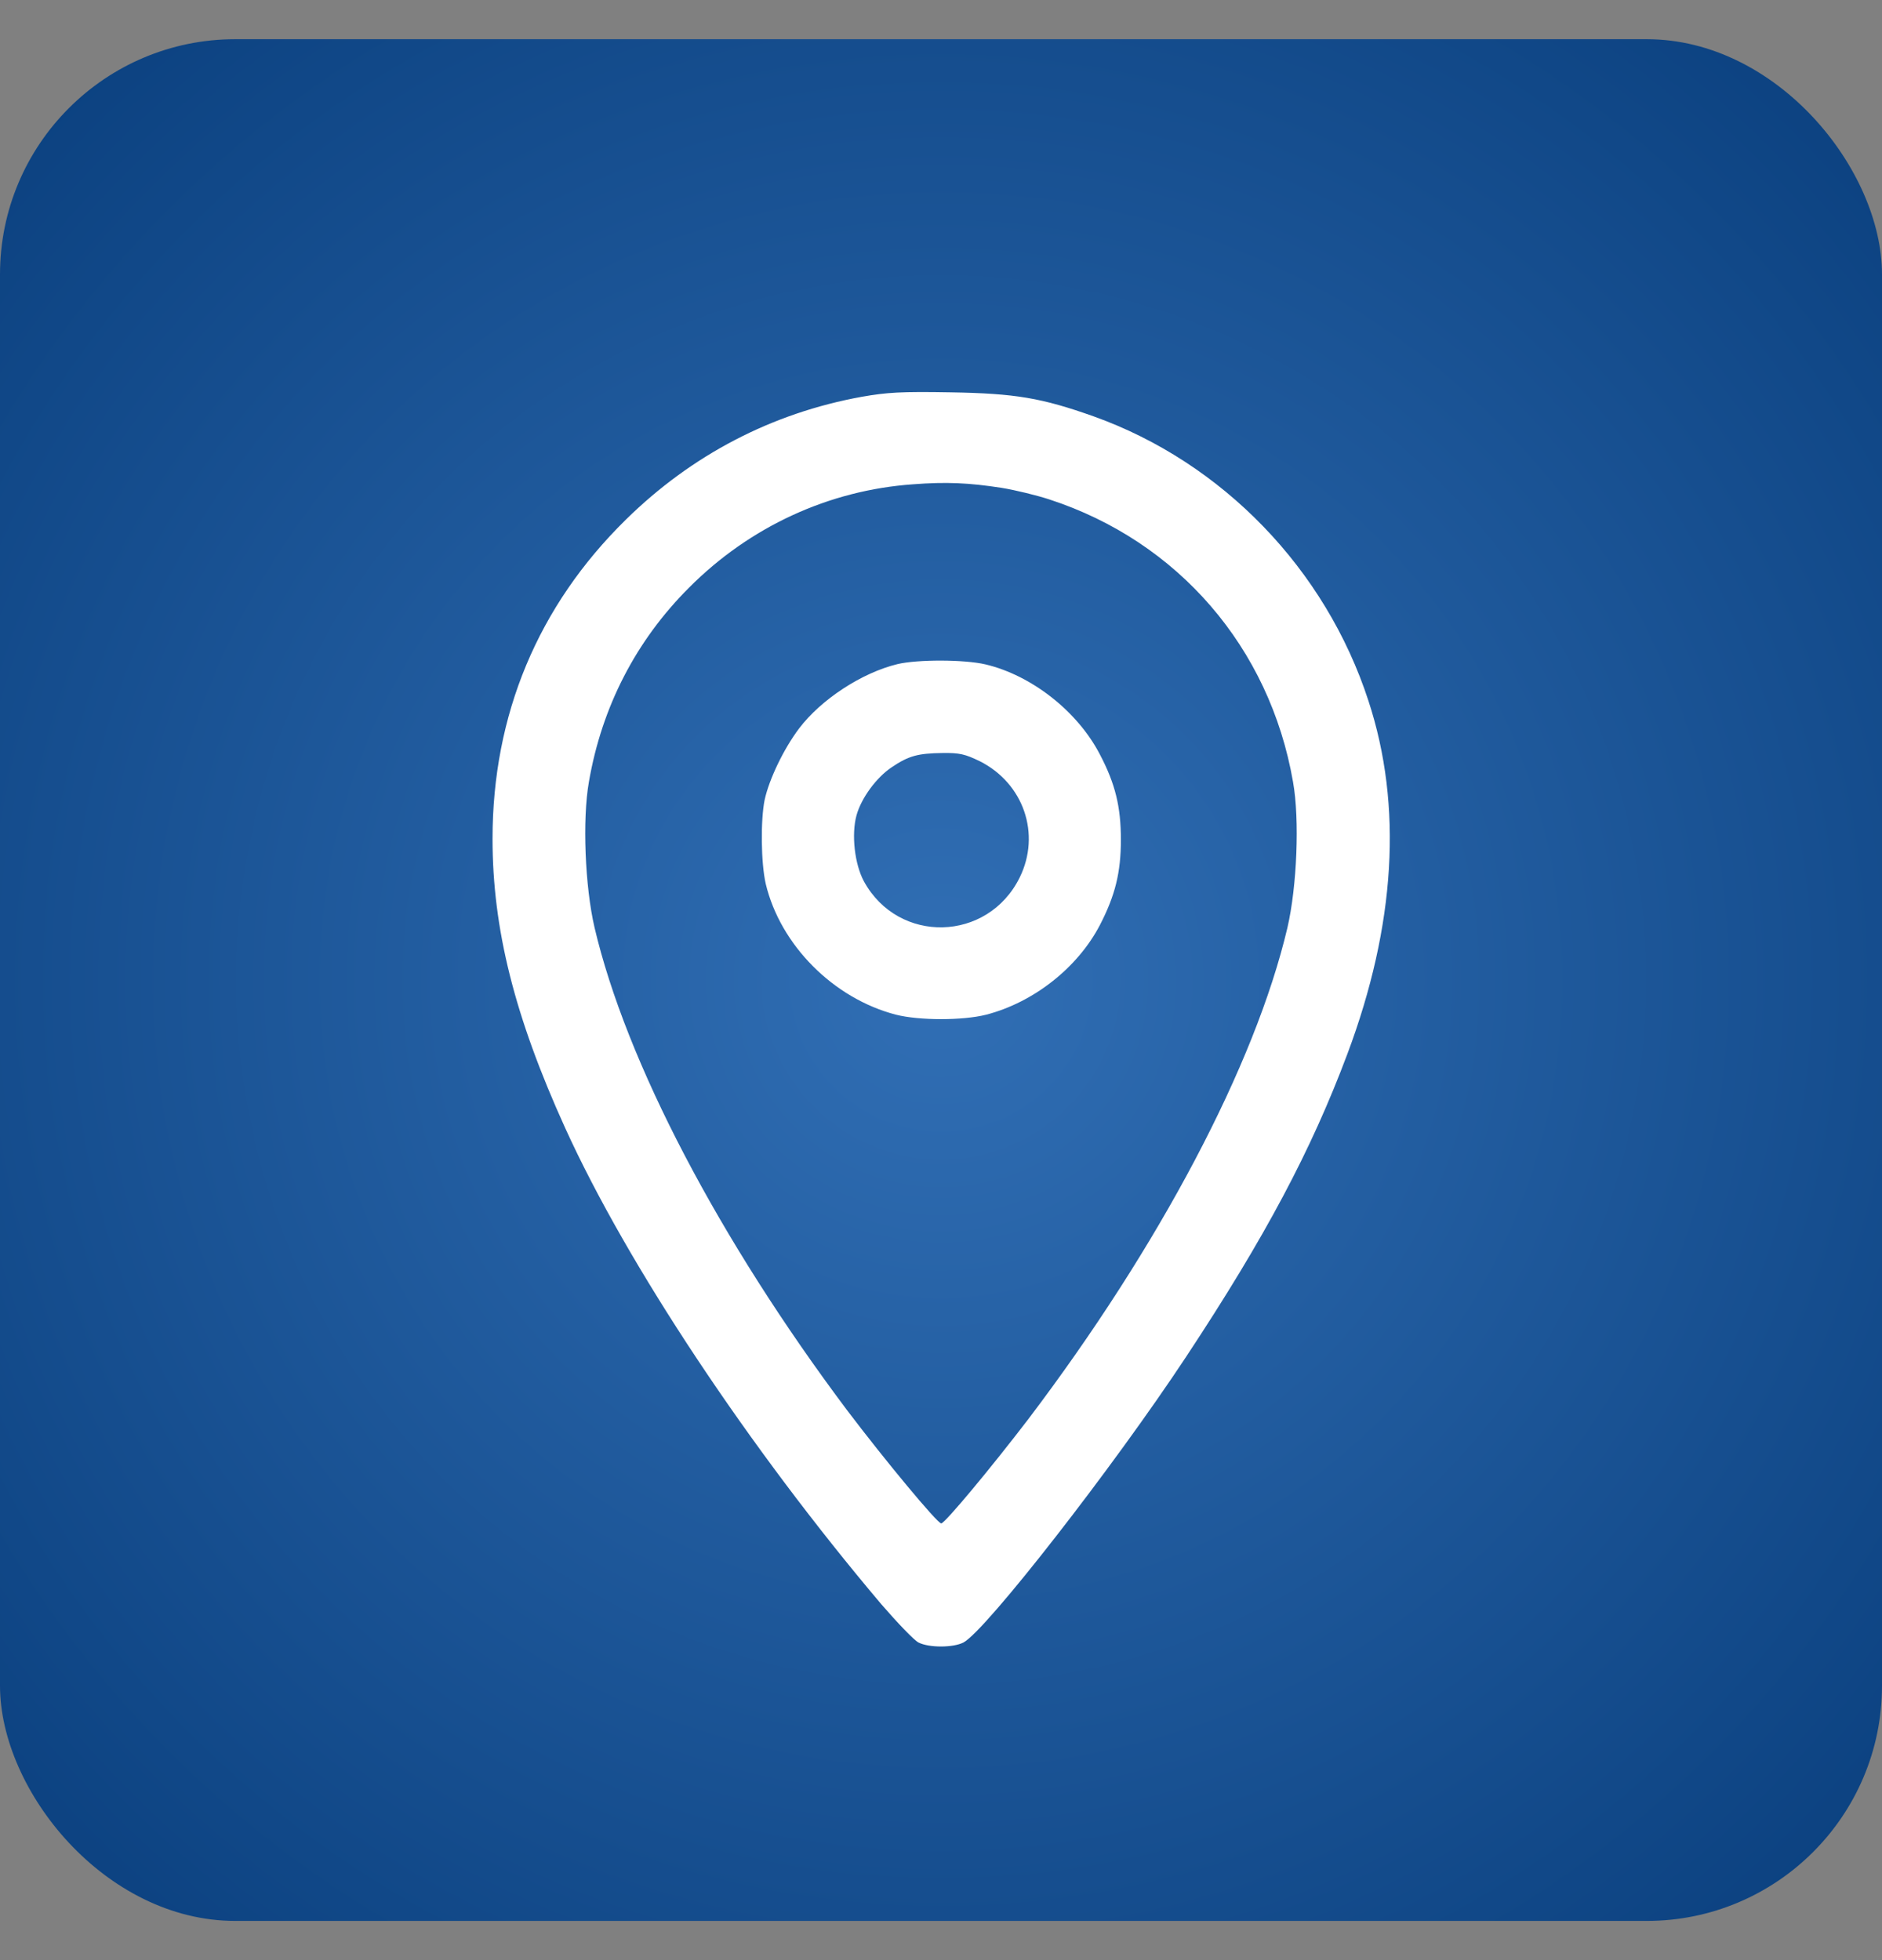
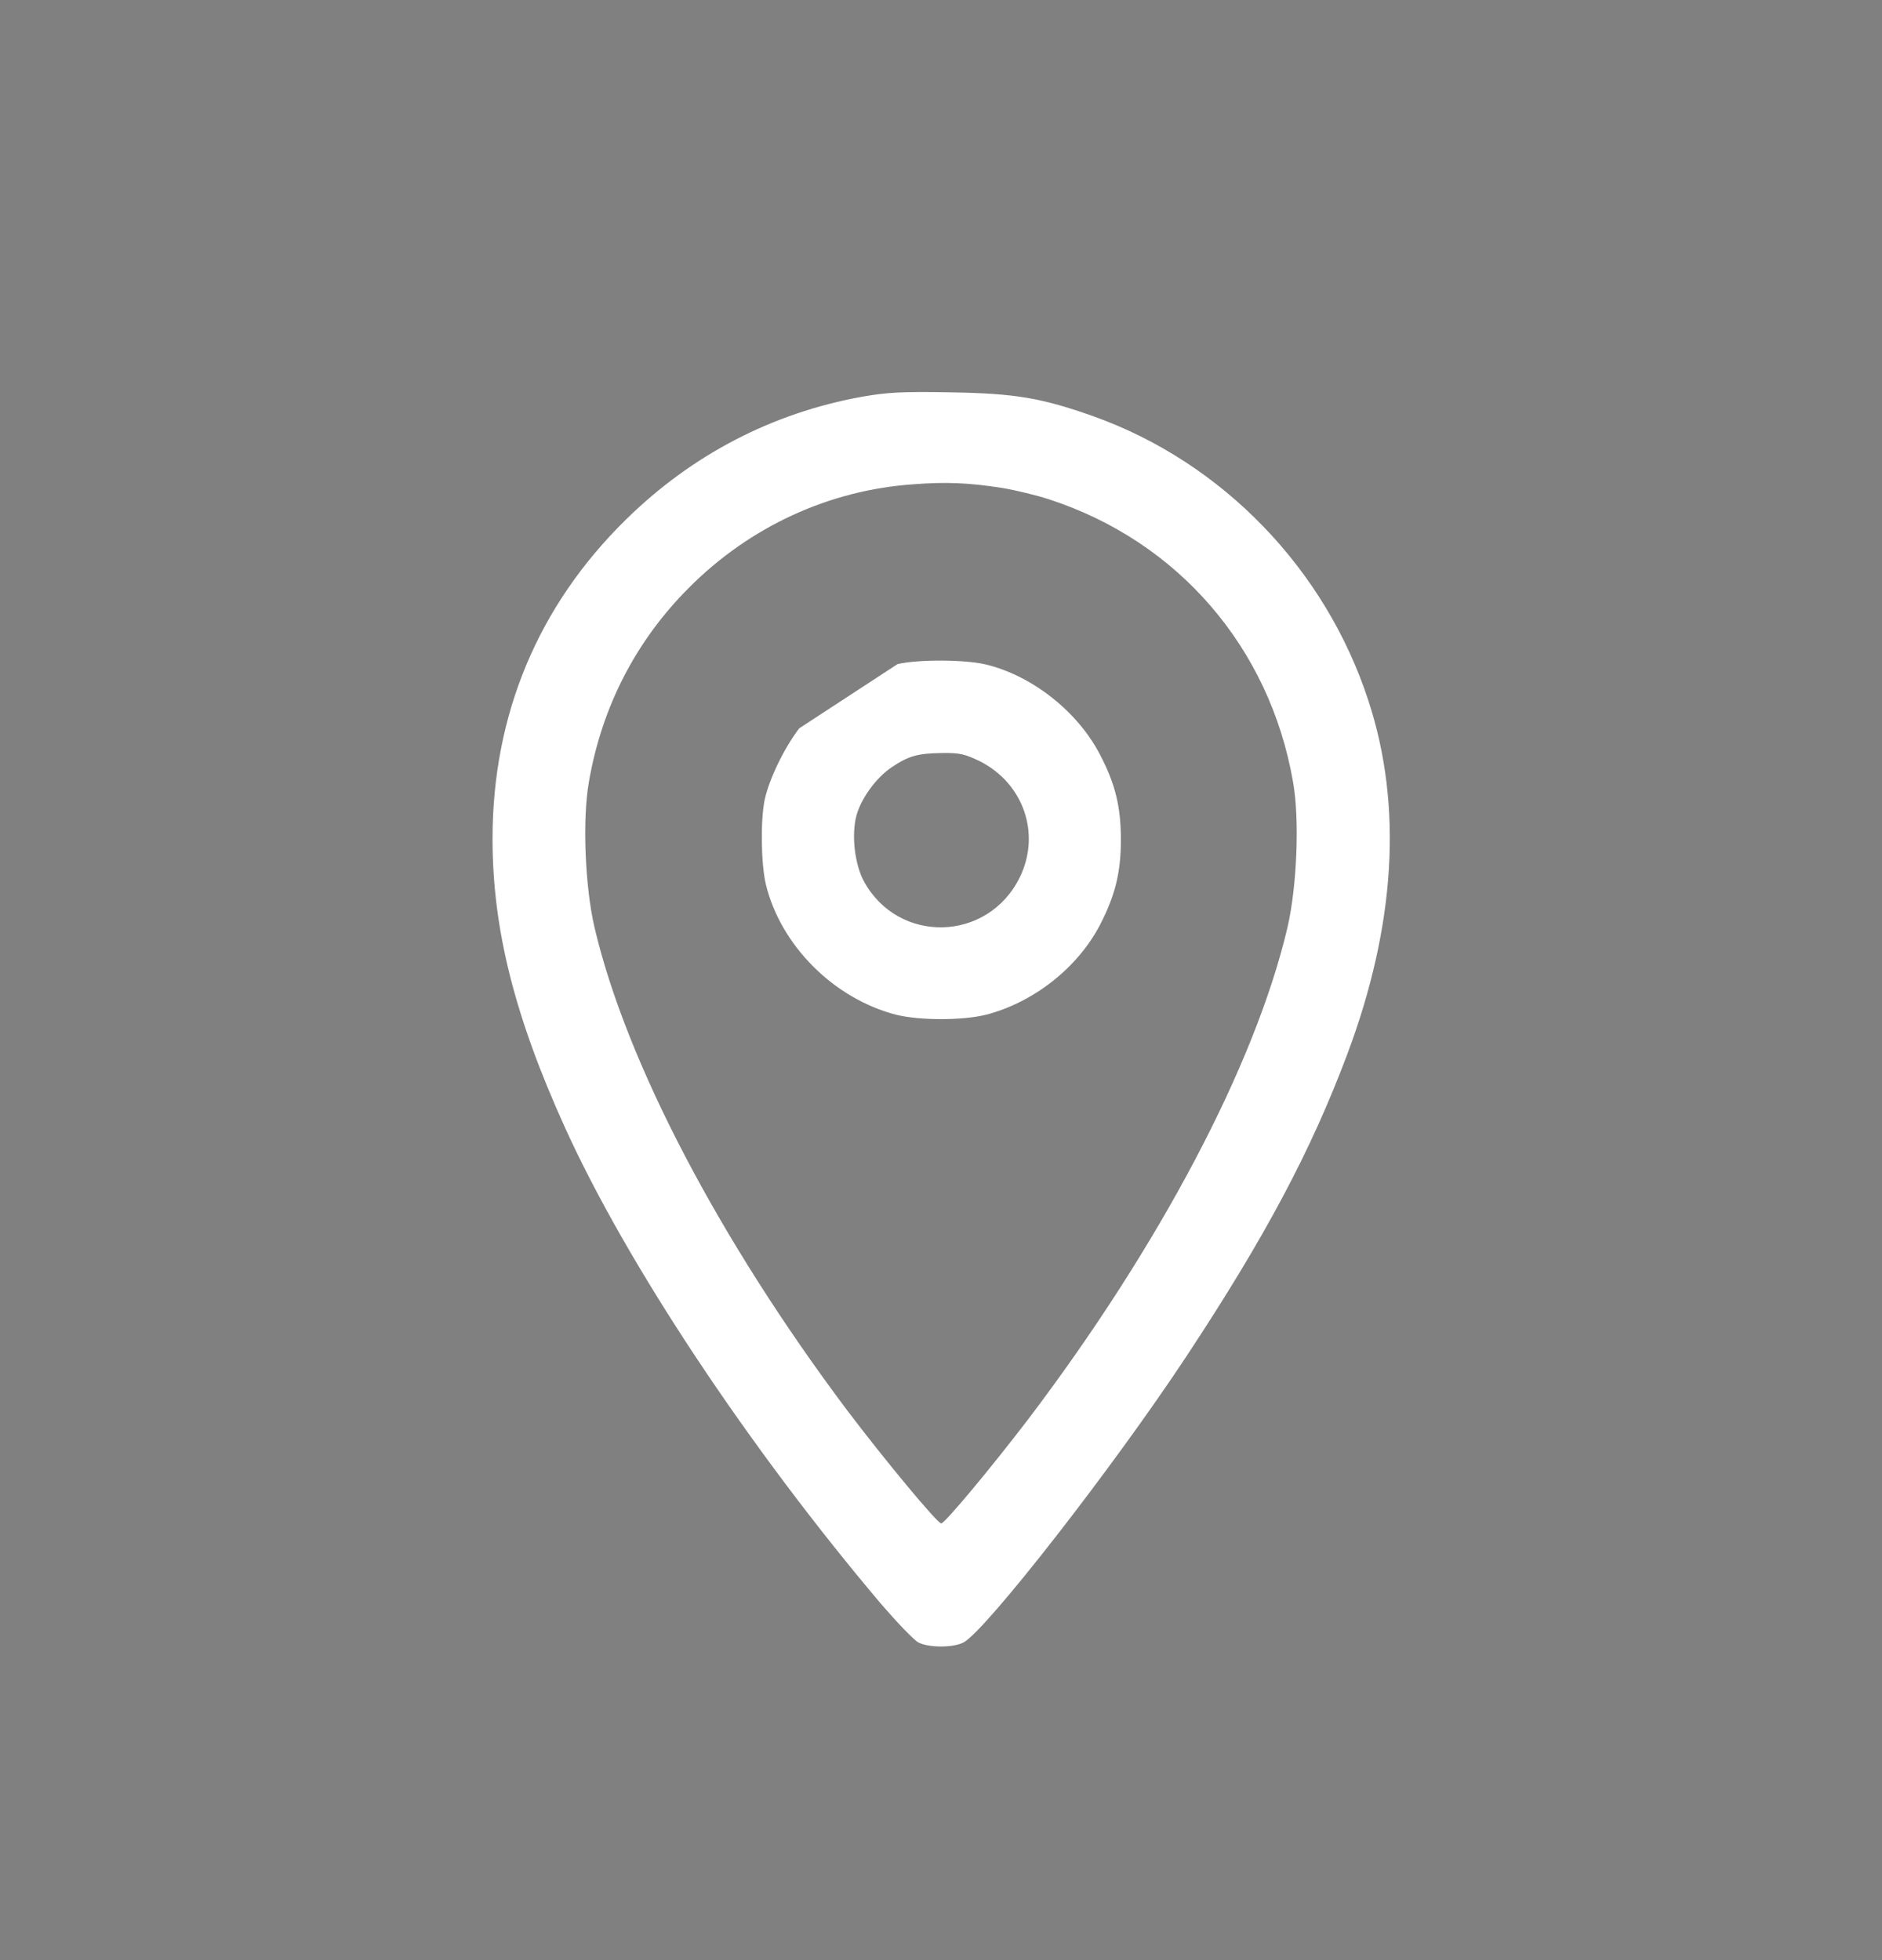
<svg xmlns="http://www.w3.org/2000/svg" width="24" height="25" viewBox="0 0 24 25" fill="none">
  <rect x="0" y="0" width="24" height="25" fill="#808080" stroke="none" />
-   <rect y="0.5" width="24" height="24" rx="3" fill="url(#paint0_radial_6009_19)" />
-   <path d="M12.124 5.004C12.95 5.018 13.283 5.075 13.948 5.311C15.588 5.898 16.904 7.256 17.451 8.939C17.89 10.276 17.797 11.803 17.182 13.443C16.721 14.673 16.135 15.777 15.127 17.303C14.195 18.715 12.568 20.802 12.286 20.949C12.153 21.017 11.846 21.017 11.713 20.949C11.656 20.92 11.445 20.699 11.238 20.46C9.551 18.465 8 16.131 7.207 14.386C6.563 12.968 6.281 11.849 6.281 10.698C6.281 9.118 6.86 7.728 7.982 6.627C8.822 5.801 9.844 5.269 10.988 5.061C11.313 5.004 11.492 4.993 12.124 5.004ZM11.642 6.177C10.573 6.252 9.562 6.716 8.787 7.495C8.111 8.17 7.675 9.014 7.51 9.972C7.425 10.451 7.46 11.309 7.582 11.831C7.985 13.546 9.172 15.813 10.802 17.986C11.281 18.619 11.953 19.43 12.003 19.43C12.052 19.427 12.641 18.717 13.108 18.107C14.788 15.891 16.006 13.582 16.418 11.831C16.539 11.309 16.575 10.451 16.489 9.972C16.192 8.26 15.024 6.905 13.379 6.369C13.226 6.319 12.951 6.251 12.772 6.222C12.357 6.158 12.067 6.144 11.642 6.177ZM11.446 8.47C11.7 8.41 12.296 8.41 12.568 8.474C13.158 8.614 13.743 9.075 14.026 9.622C14.223 9.997 14.294 10.291 14.294 10.709C14.294 11.127 14.222 11.42 14.026 11.799C13.743 12.342 13.182 12.785 12.575 12.942C12.278 13.017 11.724 13.017 11.427 12.942C10.627 12.735 9.951 12.052 9.765 11.273C9.704 11.005 9.698 10.465 9.751 10.201C9.809 9.937 9.994 9.551 10.191 9.29C10.47 8.922 10.988 8.581 11.446 8.47ZM12.021 9.604C11.707 9.608 11.588 9.639 11.371 9.786C11.174 9.918 10.984 10.179 10.923 10.397C10.855 10.644 10.899 11.023 11.017 11.241C11.457 12.045 12.597 12.017 13.004 11.191C13.276 10.637 13.054 9.99 12.493 9.708C12.307 9.618 12.235 9.601 12.021 9.604Z" fill="white" />
+   <path d="M12.124 5.004C12.95 5.018 13.283 5.075 13.948 5.311C15.588 5.898 16.904 7.256 17.451 8.939C17.89 10.276 17.797 11.803 17.182 13.443C16.721 14.673 16.135 15.777 15.127 17.303C14.195 18.715 12.568 20.802 12.286 20.949C12.153 21.017 11.846 21.017 11.713 20.949C11.656 20.92 11.445 20.699 11.238 20.46C9.551 18.465 8 16.131 7.207 14.386C6.563 12.968 6.281 11.849 6.281 10.698C6.281 9.118 6.86 7.728 7.982 6.627C8.822 5.801 9.844 5.269 10.988 5.061C11.313 5.004 11.492 4.993 12.124 5.004ZM11.642 6.177C10.573 6.252 9.562 6.716 8.787 7.495C8.111 8.17 7.675 9.014 7.51 9.972C7.425 10.451 7.46 11.309 7.582 11.831C7.985 13.546 9.172 15.813 10.802 17.986C11.281 18.619 11.953 19.43 12.003 19.43C12.052 19.427 12.641 18.717 13.108 18.107C14.788 15.891 16.006 13.582 16.418 11.831C16.539 11.309 16.575 10.451 16.489 9.972C16.192 8.26 15.024 6.905 13.379 6.369C13.226 6.319 12.951 6.251 12.772 6.222C12.357 6.158 12.067 6.144 11.642 6.177ZM11.446 8.47C11.7 8.41 12.296 8.41 12.568 8.474C13.158 8.614 13.743 9.075 14.026 9.622C14.223 9.997 14.294 10.291 14.294 10.709C14.294 11.127 14.222 11.42 14.026 11.799C13.743 12.342 13.182 12.785 12.575 12.942C12.278 13.017 11.724 13.017 11.427 12.942C10.627 12.735 9.951 12.052 9.765 11.273C9.704 11.005 9.698 10.465 9.751 10.201C9.809 9.937 9.994 9.551 10.191 9.29ZM12.021 9.604C11.707 9.608 11.588 9.639 11.371 9.786C11.174 9.918 10.984 10.179 10.923 10.397C10.855 10.644 10.899 11.023 11.017 11.241C11.457 12.045 12.597 12.017 13.004 11.191C13.276 10.637 13.054 9.99 12.493 9.708C12.307 9.618 12.235 9.601 12.021 9.604Z" fill="white" />
  <defs>
    <radialGradient id="paint0_radial_6009_19" cx="0" cy="0" r="1" gradientUnits="userSpaceOnUse" gradientTransform="translate(12 12.5) rotate(90) scale(17.739)">
      <stop stop-color="#316FB5" />
      <stop offset="1" stop-color="#073C7A" />
    </radialGradient>
  </defs>
</svg>